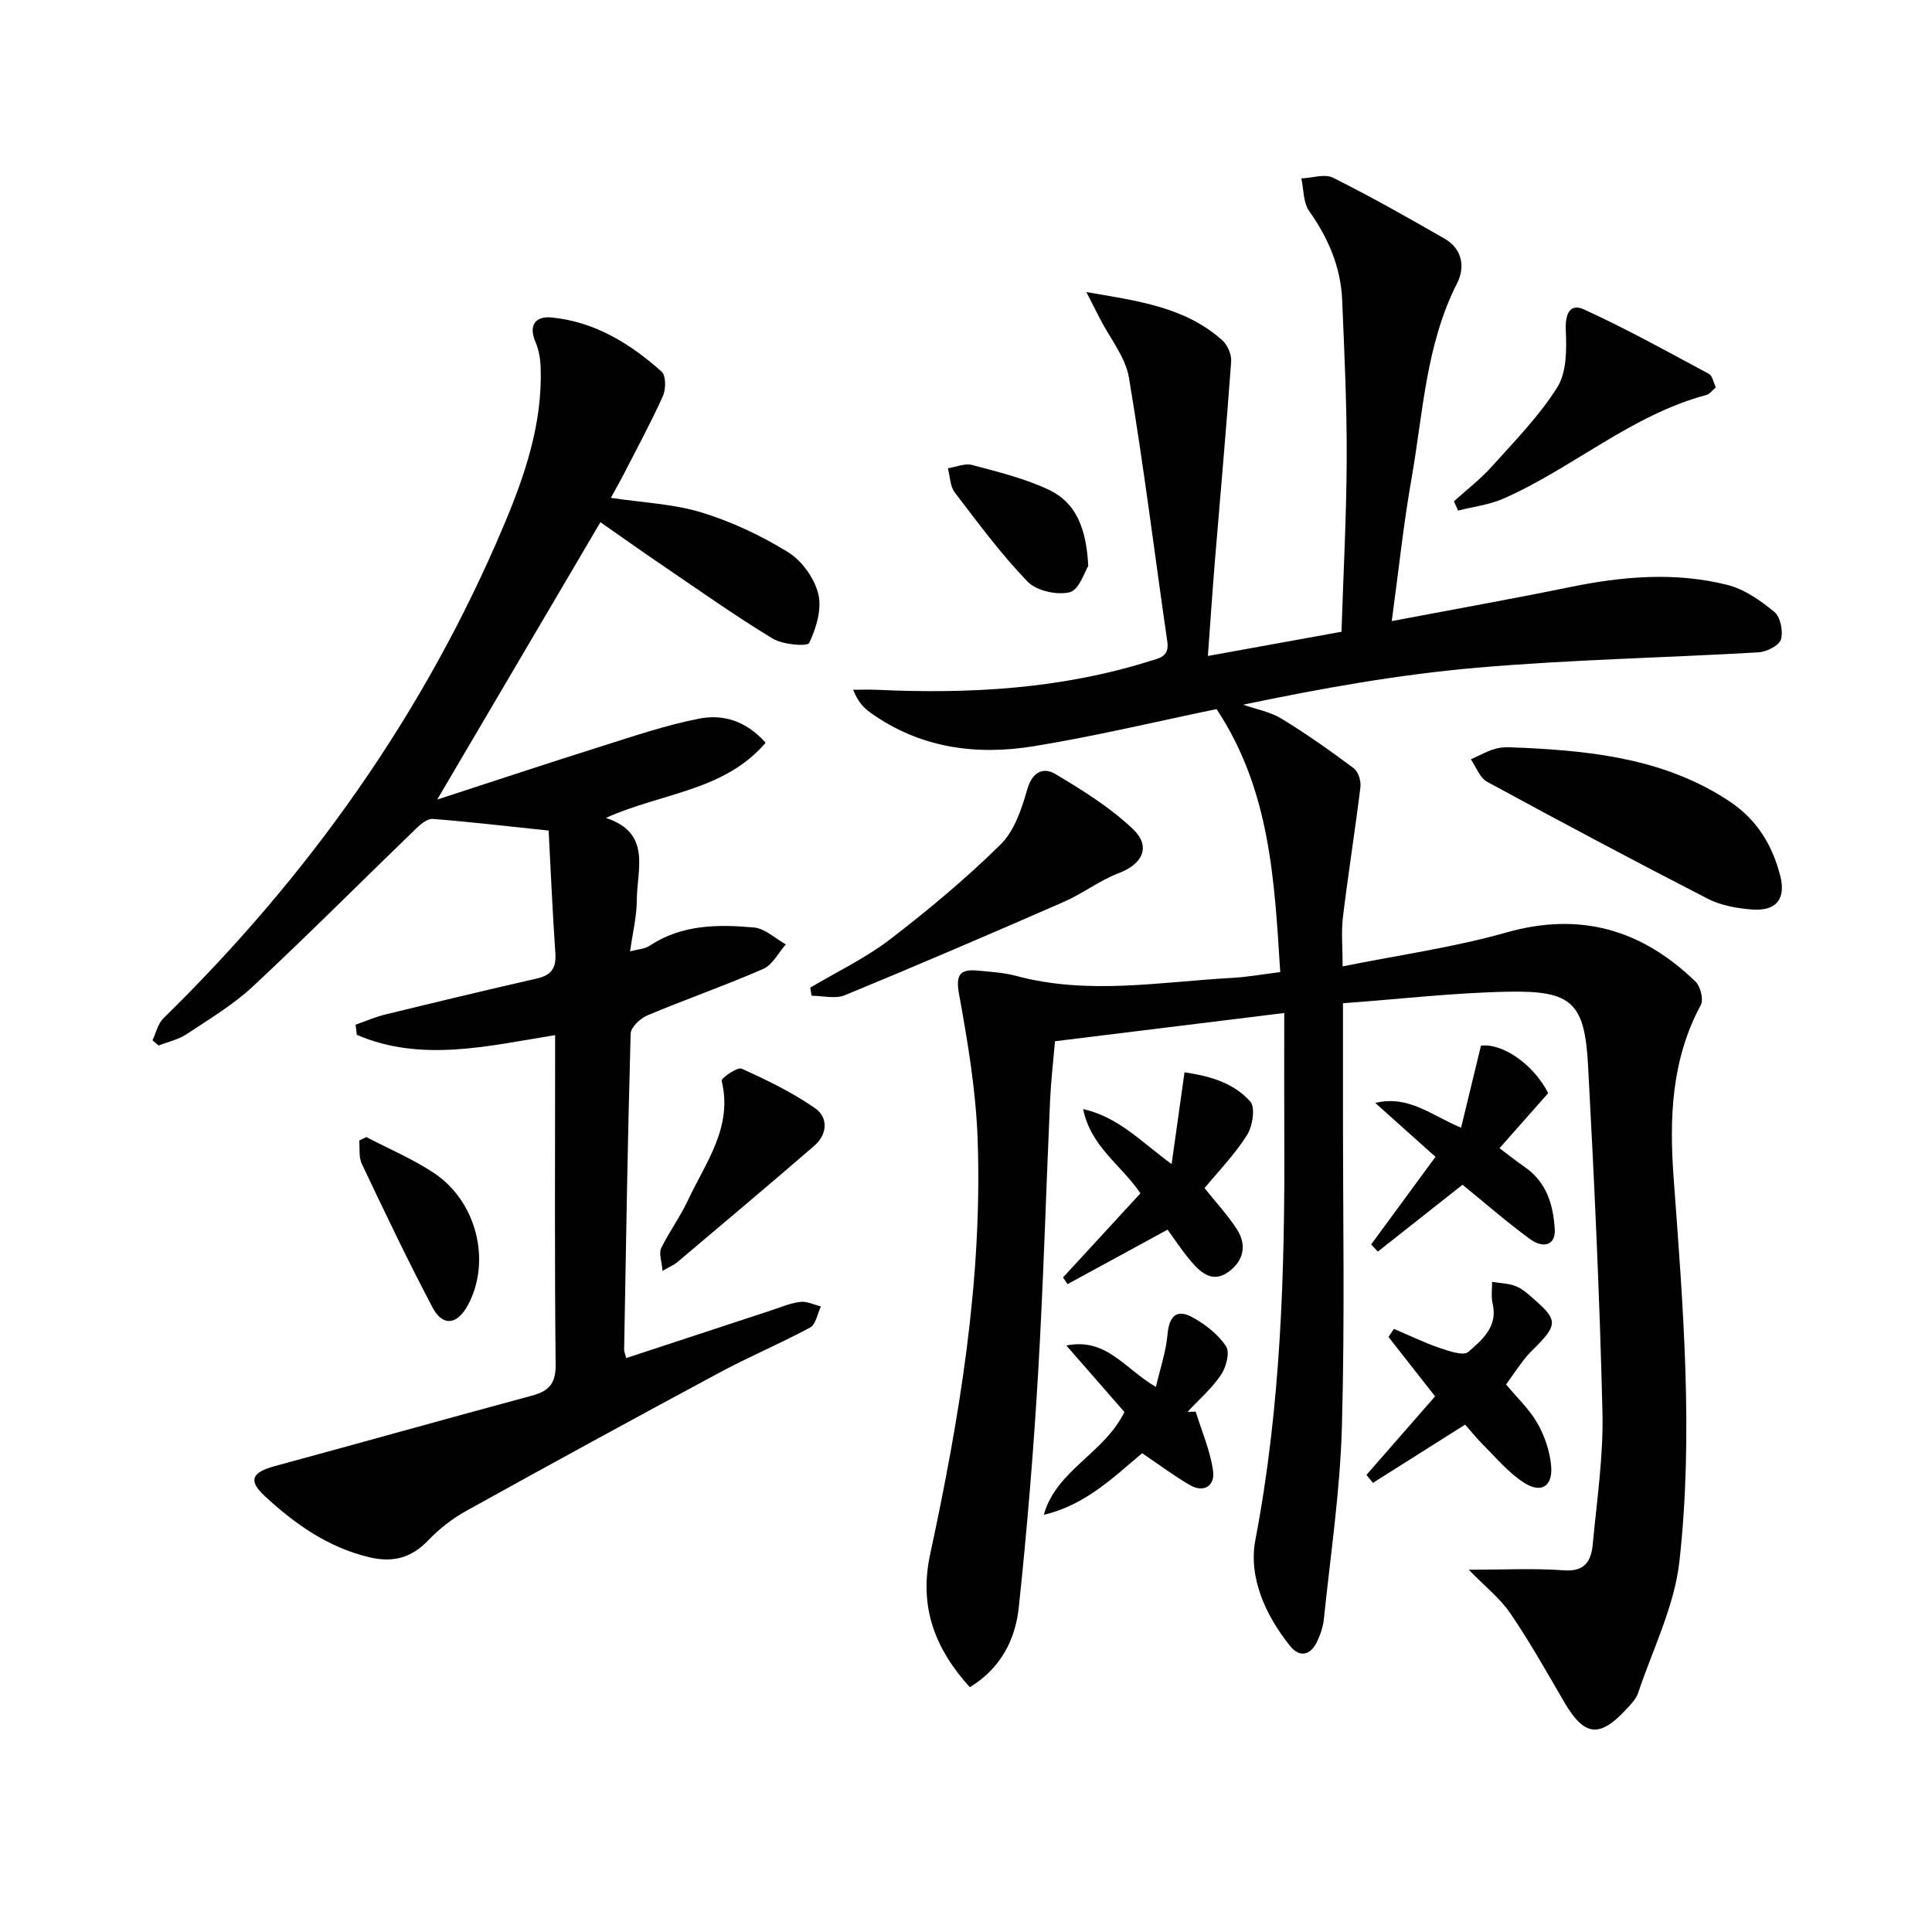
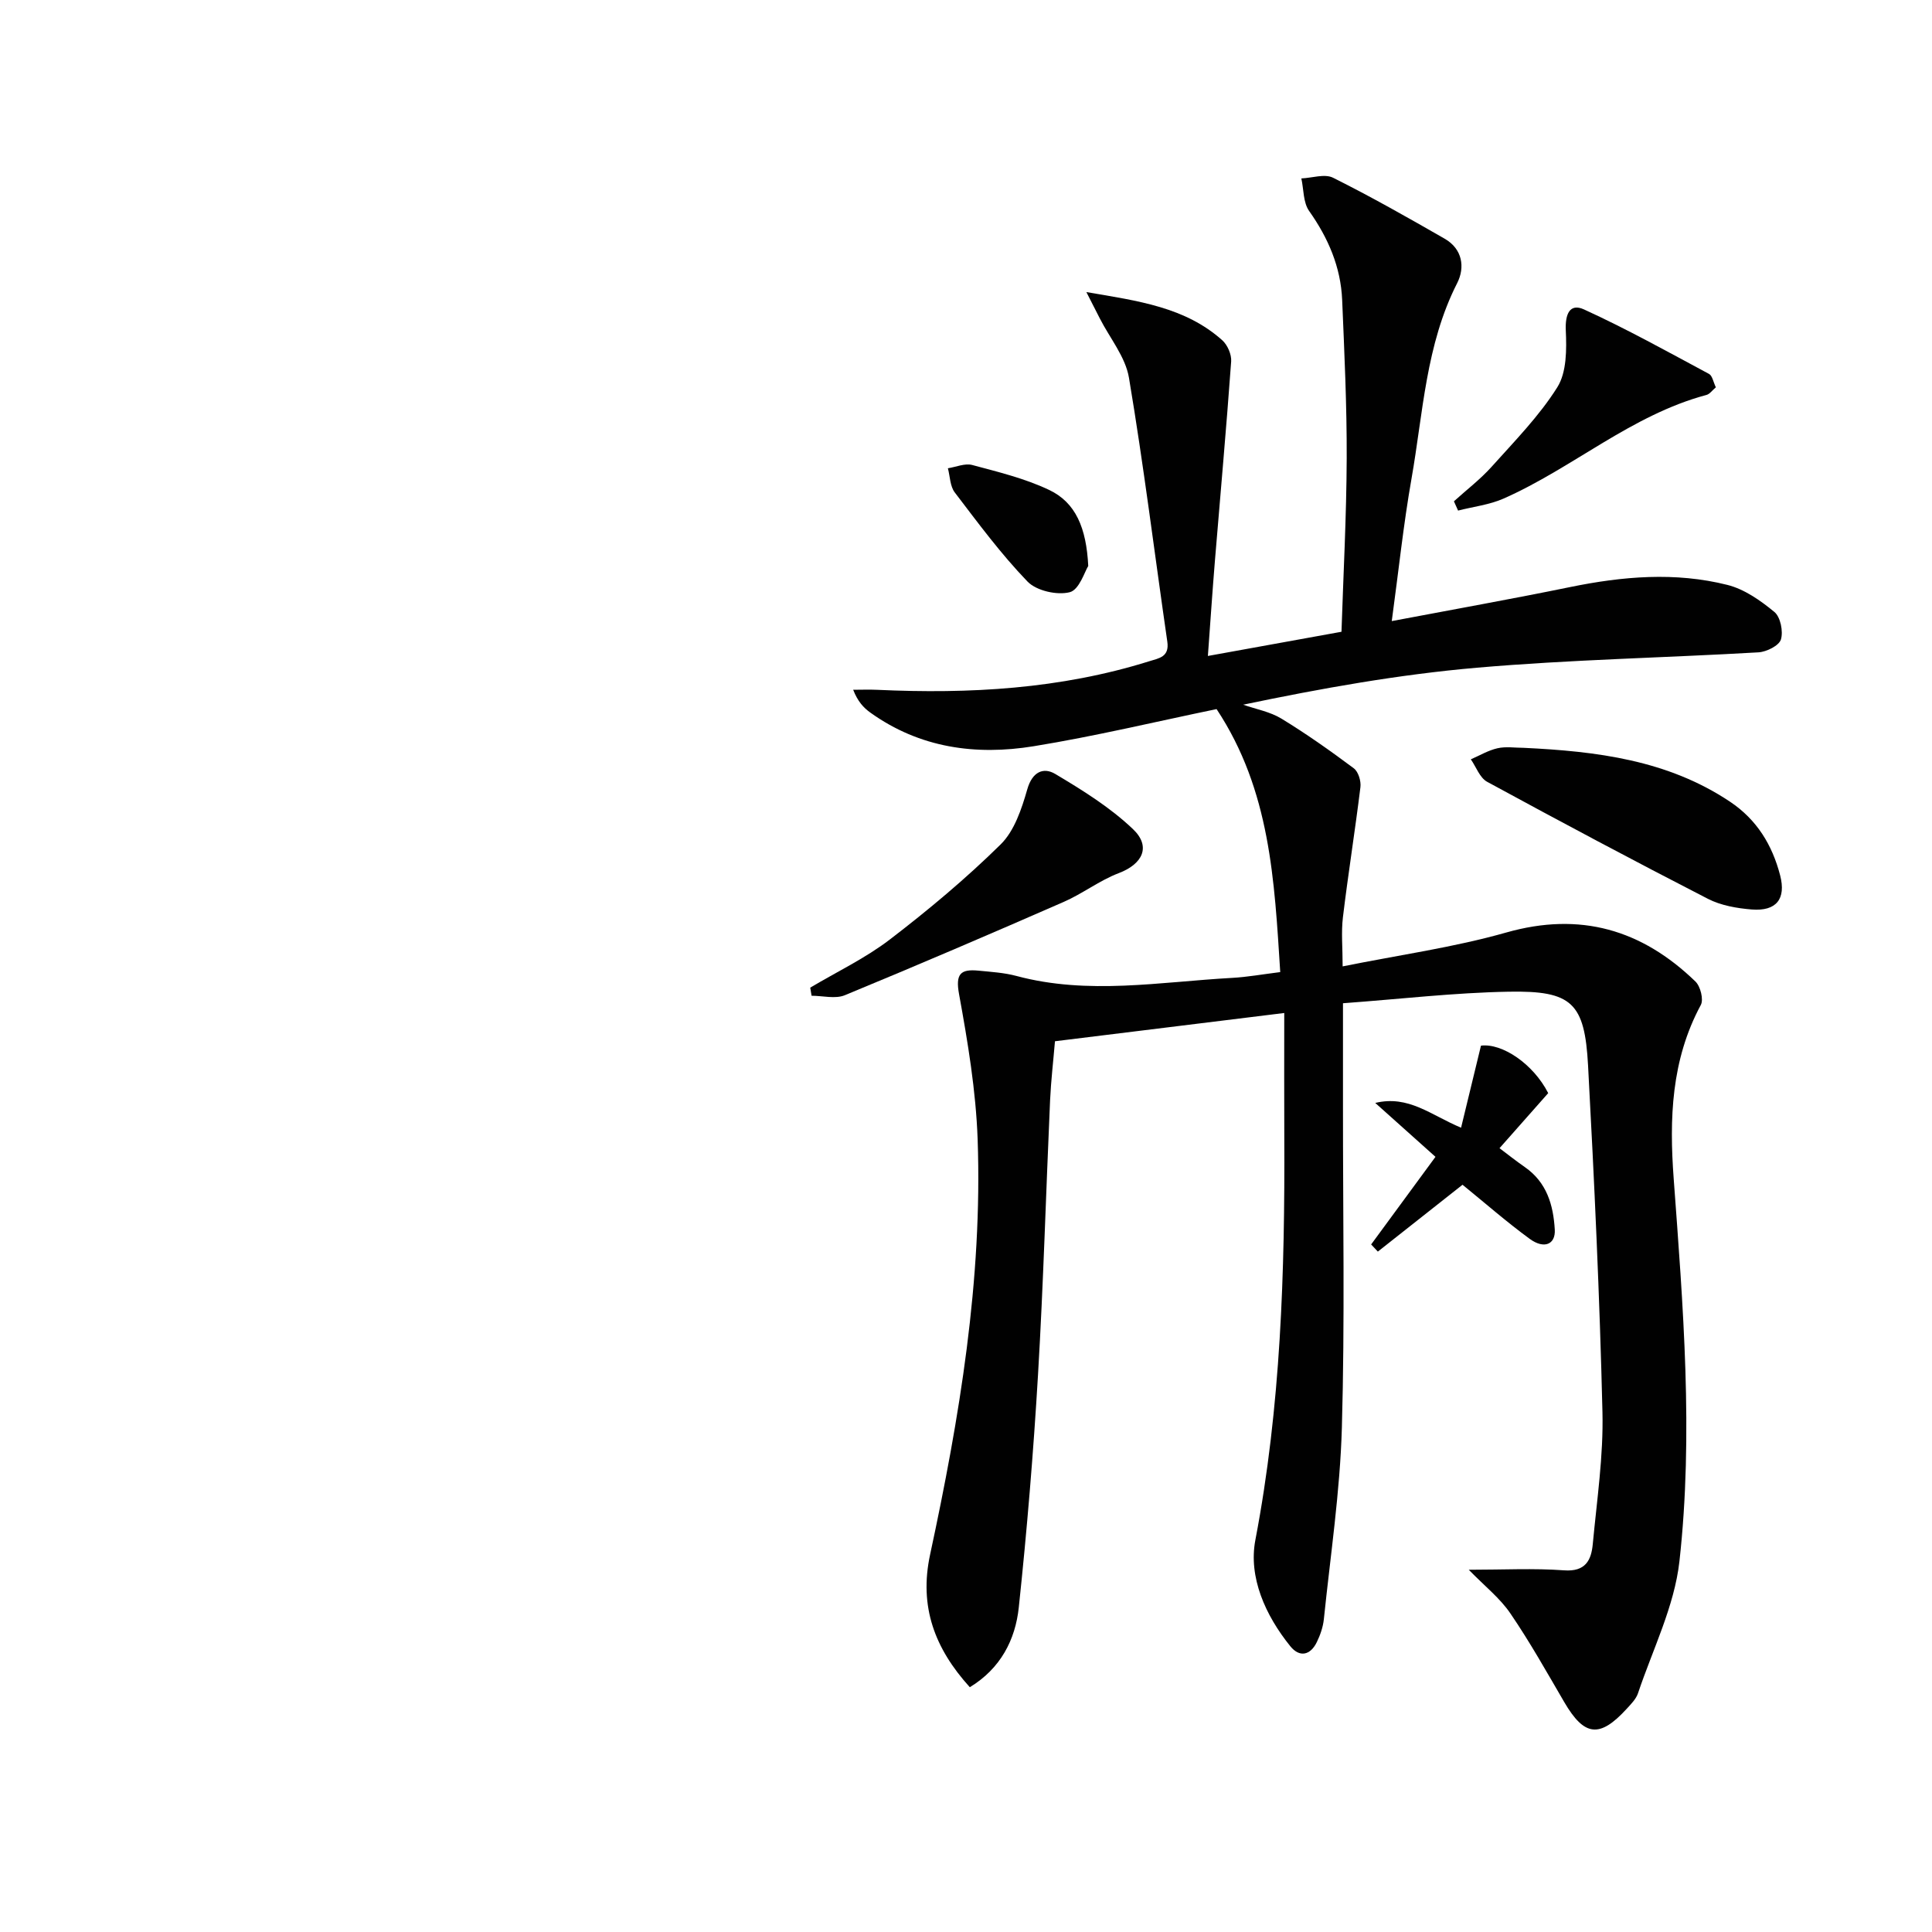
<svg xmlns="http://www.w3.org/2000/svg" enable-background="new 0 0 400 400" viewBox="0 0 400 400">
  <g fill="#010101">
    <path d="m304.09 325c7.15 0 13.47-.34 19.73.12 4.46.33 5.64-2.11 5.95-5.46.85-9.1 2.22-18.23 2-27.32-.57-23.93-1.69-47.85-2.98-71.76-.7-12.97-3.34-15.5-16.42-15.26-11.27.2-22.51 1.53-34.32 2.39 0 7.53.01 14.48 0 21.42-.02 22.16.4 44.34-.23 66.48-.38 13.23-2.37 26.43-3.73 39.63-.17 1.62-.74 3.26-1.45 4.73-1.34 2.76-3.58 3.24-5.5.86-5.16-6.39-8.7-14.29-7.23-21.99 5.28-27.64 6.12-55.47 5.99-83.43-.04-8.28-.01-16.56-.01-25.68-16.56 2.04-31.8 3.92-47.47 5.85-.34 4.05-.82 8.12-1.01 12.2-.85 18.95-1.38 37.91-2.5 56.84-.95 16.08-2.28 32.15-3.98 48.17-.71 6.7-3.76 12.65-10.14 16.53-7.25-8-10.55-16.66-8.22-27.48 6.09-28.32 10.86-56.87 9.84-85.96-.36-10.06-2.04-20.13-3.85-30.06-.77-4.22.33-5.21 4-4.86 2.64.26 5.34.42 7.88 1.1 14.87 3.99 29.77 1.22 44.66.4 3.11-.17 6.2-.73 9.96-1.2-1.21-18.95-2.04-37.6-13.18-54.45-12.54 2.59-25.13 5.62-37.87 7.69-11.97 1.95-23.58.37-33.81-6.96-1.41-1.01-2.61-2.3-3.56-4.73 1.67 0 3.34-.07 5 .01 19.05.88 37.89-.16 56.25-5.9 2.05-.64 4.25-.88 3.79-4.07-2.64-18.21-4.89-36.49-7.94-54.63-.72-4.32-3.96-8.21-6.04-12.3-.71-1.4-1.42-2.79-2.78-5.45 10.87 1.85 20.47 3.14 28.13 9.97 1.09.97 1.95 2.95 1.85 4.39-.99 13.75-2.23 27.48-3.36 41.22-.53 6.42-.95 12.84-1.46 19.76 9.44-1.71 18.32-3.32 27.66-5.01.38-11.74 1.03-23.82 1.08-35.9.04-10.93-.48-21.87-.94-32.8-.29-6.83-2.89-12.83-6.84-18.42-1.24-1.75-1.11-4.47-1.61-6.74 2.21-.09 4.84-1.01 6.57-.14 7.85 3.92 15.49 8.25 23.1 12.62 3.68 2.11 4.26 5.91 2.59 9.2-6.5 12.77-7.05 26.87-9.46 40.53-1.66 9.41-2.65 18.95-4.08 29.44 12.61-2.39 24.79-4.56 36.9-7.04 10.87-2.23 21.78-3.17 32.59-.45 3.52.88 6.87 3.24 9.73 5.6 1.26 1.04 1.86 4.03 1.35 5.7-.39 1.27-2.97 2.56-4.64 2.66-19.42 1.13-38.9 1.5-58.27 3.18-16.17 1.4-32.21 4.27-48.43 7.66 2.66.93 5.57 1.45 7.92 2.88 5.17 3.15 10.13 6.66 14.99 10.29.94.7 1.53 2.65 1.37 3.91-1.1 8.98-2.54 17.93-3.62 26.91-.38 3.1-.06 6.29-.06 10.19 11.64-2.35 22.97-3.92 33.86-7.01 15.35-4.36 28.09-.59 39.18 10.14 1.04 1 1.73 3.73 1.11 4.87-6.13 11.37-6.53 23.55-5.61 35.96 1.94 26.38 4.12 52.83 1.19 79.2-1.04 9.32-5.54 18.26-8.58 27.33-.4 1.2-1.44 2.23-2.33 3.21-5.61 6.13-8.78 5.74-12.94-1.38-3.6-6.17-7.1-12.42-11.12-18.31-2.14-3.18-5.32-5.67-8.65-9.09z" />
-     <path d="m129.66 281.17c10.02-3.3 19.92-6.56 29.82-9.81 2.05-.67 4.08-1.55 6.19-1.82 1.37-.17 2.85.59 4.29.94-.72 1.49-1.04 3.72-2.22 4.36-6.13 3.31-12.58 6.01-18.72 9.31-17.56 9.44-35.06 18.99-52.5 28.67-2.88 1.59-5.59 3.72-7.87 6.1-3.49 3.65-7.32 4.64-12.16 3.5-8.57-2.03-15.43-6.89-21.7-12.7-3.45-3.2-2.66-4.88 2.08-6.17 17.76-4.82 35.47-9.8 53.24-14.59 3.51-.95 4.97-2.47 4.93-6.44-.23-21.16-.11-42.33-.11-63.49 0-1.48 0-2.95 0-4.72-14.04 2.28-27.73 5.66-41.05-.05-.09-.7-.18-1.4-.26-2.11 2.04-.71 4.04-1.59 6.12-2.1 10.47-2.56 20.95-5.07 31.45-7.47 2.98-.68 4-2.18 3.79-5.22-.61-8.86-.98-17.73-1.39-25.4-9.06-.95-16.51-1.83-23.99-2.41-1.12-.09-2.53 1.1-3.49 2.03-11.25 10.87-22.3 21.97-33.74 32.64-4.1 3.82-9.04 6.78-13.75 9.9-1.7 1.13-3.84 1.58-5.78 2.34-.42-.36-.85-.72-1.27-1.07.73-1.54 1.11-3.43 2.25-4.55 30.07-29.43 54.03-63.1 70.43-101.93 4.4-10.41 8.07-21.15 7.69-32.74-.06-1.77-.35-3.66-1.04-5.27-1.56-3.59-.03-5.49 3.3-5.17 8.91.86 16.27 5.4 22.78 11.21.91.82.91 3.62.28 5.03-2.51 5.58-5.44 10.97-8.23 16.42-.75 1.45-1.57 2.87-2.56 4.68 6.59 1 12.92 1.24 18.78 3.03 6.24 1.91 12.34 4.79 17.91 8.22 2.86 1.76 5.45 5.39 6.26 8.65.77 3.12-.43 7.09-1.88 10.14-.38.79-5.47.37-7.55-.89-7.66-4.63-14.98-9.83-22.4-14.87-4.53-3.07-8.99-6.24-13.28-9.23-11.17 18.98-22.16 37.65-33.79 57.42 11.62-3.78 22.66-7.45 33.76-10.95 6.76-2.13 13.51-4.44 20.44-5.8 4.77-.94 9.61.27 13.79 4.99-8.56 10.03-21.59 10.37-33.07 15.56 9.57 3.13 6.41 10.72 6.4 17.11-.01 3.26-.83 6.52-1.39 10.52 1.71-.46 3.04-.5 3.99-1.13 6.69-4.45 14.2-4.49 21.68-3.81 2.28.21 4.39 2.28 6.58 3.5-1.54 1.73-2.75 4.23-4.67 5.07-7.9 3.45-16.06 6.29-24.01 9.63-1.47.62-3.41 2.45-3.45 3.77-.62 21.8-.96 43.61-1.35 65.41-.01.46.21.9.44 1.76z" />
+     <path d="m129.66 281.17z" />
    <path d="m315.49 154.83c15.02.72 29.74 2.5 42.7 11.16 5.55 3.71 8.74 8.96 10.37 15.25 1.26 4.88-.79 7.46-5.87 7.06-3.08-.25-6.38-.82-9.09-2.21-15.34-7.88-30.56-15.99-45.71-24.23-1.52-.83-2.27-3.07-3.37-4.65 1.83-.79 3.6-1.86 5.51-2.29 1.73-.4 3.63-.09 5.46-.09z" />
    <path d="m167.75 204.48c5.51-3.28 11.4-6.08 16.46-9.95 8-6.13 15.78-12.63 22.95-19.69 2.86-2.81 4.37-7.38 5.53-11.43 1.04-3.64 3.35-4.62 5.79-3.17 5.64 3.36 11.35 6.91 16.07 11.4 3.85 3.65 1.99 7.27-2.94 9.14-3.97 1.51-7.46 4.24-11.38 5.95-15.04 6.58-30.14 13.06-45.32 19.32-1.97.81-4.57.11-6.88.11-.09-.55-.19-1.12-.28-1.68z" />
    <path d="m301.02 103.79c2.62-2.38 5.47-4.55 7.82-7.17 4.75-5.3 9.84-10.48 13.59-16.45 1.95-3.11 1.93-7.84 1.75-11.78-.15-3.34.81-5.67 3.76-4.33 8.83 4.03 17.34 8.77 25.9 13.36.69.37.88 1.68 1.41 2.77-.73.61-1.26 1.4-1.95 1.58-15.55 4.16-27.62 15.1-42.01 21.46-2.93 1.29-6.26 1.67-9.41 2.48-.28-.64-.57-1.28-.86-1.92z" />
-     <path d="m249.39 245.99c2.32 2.91 4.81 5.57 6.74 8.59 2.08 3.27 1.32 6.52-1.83 8.78-3.25 2.32-5.67.16-7.68-2.18-1.91-2.24-3.52-4.73-4.89-6.59-6.96 3.79-13.83 7.54-20.71 11.28-.31-.46-.62-.92-.93-1.39 5.38-5.84 10.75-11.68 16.03-17.42-4.09-5.99-10.26-9.61-11.87-17.44 7.41 1.7 11.89 6.69 18.32 11.39.95-6.74 1.76-12.56 2.67-19 4.54.68 9.92 1.88 13.62 6.06 1.09 1.23.47 5.13-.69 6.96-2.54 4.01-5.92 7.48-8.78 10.96z" />
-     <path d="m303.34 294.95c-6.74 4.25-12.91 8.15-19.09 12.06-.45-.55-.89-1.1-1.34-1.65 4.76-5.45 9.52-10.9 14.21-16.26-3.45-4.4-6.55-8.35-9.65-12.3.38-.56.75-1.11 1.13-1.67 3.13 1.33 6.2 2.83 9.41 3.93 1.94.66 4.97 1.72 5.98.84 2.85-2.48 6.18-5.22 5.04-10.01-.34-1.43-.09-2.99-.11-4.5 1.69.29 3.51.3 5.04.95 1.48.63 2.74 1.86 3.98 2.95 4.4 3.85 4.43 5.04.4 9.18-.93.95-1.92 1.86-2.73 2.91-1.32 1.7-2.52 3.49-3.79 5.26 2.26 2.73 4.84 5.14 6.51 8.07 1.5 2.64 2.56 5.81 2.82 8.83.35 4.15-2.01 5.71-5.54 3.49-3.27-2.06-5.85-5.24-8.66-8-1.39-1.42-2.63-2.98-3.61-4.08z" />
    <path d="m283.88 257.65c4.39-5.98 8.78-11.95 13.32-18.14-4.15-3.72-8.04-7.2-12.47-11.16 6.91-1.66 11.48 2.5 17.77 5.13 1.41-5.81 2.72-11.22 4.12-16.99 4.36-.55 10.81 3.74 13.92 9.83-3.39 3.83-6.67 7.55-10.08 11.4 1.59 1.2 3.38 2.62 5.25 3.92 4.53 3.15 5.89 7.83 6.19 12.94.18 3.05-2.19 4.1-5.18 1.92-4.8-3.51-9.29-7.45-13.92-11.21-5.79 4.57-11.66 9.2-17.53 13.84-.47-.5-.93-.99-1.39-1.48z" />
-     <path d="m232.8 292.34c-3.62-4.15-7.52-8.61-12.03-13.77 8.32-1.67 12.1 4.84 18.55 8.58.89-3.84 2.09-7.31 2.4-10.84.34-3.96 1.98-5.4 5.37-3.47 2.58 1.47 5.18 3.49 6.76 5.92.82 1.26.01 4.32-1.06 5.9-1.91 2.82-4.58 5.13-6.93 7.65.57-.01 1.13-.03 1.7-.04 1.25 4.07 3.01 8.07 3.59 12.24.43 3.06-1.83 4.7-4.89 2.91-3.21-1.87-6.21-4.13-9.79-6.55-5.66 4.72-11.66 10.73-20.36 12.75 2.59-9.26 12.46-12.65 16.69-21.28z" />
-     <path d="m137.16 263.12c-.16-2.06-.78-3.64-.28-4.67 1.66-3.42 3.96-6.54 5.57-9.98 3.65-7.81 9.32-15.09 6.96-24.71-.13-.52 3.25-2.9 4.14-2.5 5.24 2.36 10.5 4.91 15.2 8.18 2.77 1.93 2.57 5.42-.17 7.79-9.4 8.13-18.92 16.12-28.42 24.15-.47.42-1.1.66-3 1.74z" />
-     <path d="m75.86 235.42c4.67 2.45 9.59 4.52 13.96 7.42 8.91 5.91 11.92 18.3 7.08 27.32-2.21 4.13-5.22 4.57-7.35.54-5.15-9.77-9.9-19.75-14.64-29.73-.66-1.39-.39-3.21-.54-4.84.49-.23.99-.47 1.49-.71z" />
    <path d="m225.31 117.18c-.72 1.11-1.85 4.93-3.83 5.43-2.63.67-6.89-.29-8.74-2.2-5.5-5.7-10.25-12.14-15.07-18.46-.98-1.28-.97-3.31-1.42-5 1.68-.26 3.52-1.08 5.03-.68 5.38 1.44 10.9 2.78 15.9 5.15 5.54 2.61 7.74 7.89 8.13 15.76z" />
  </g>
</svg>